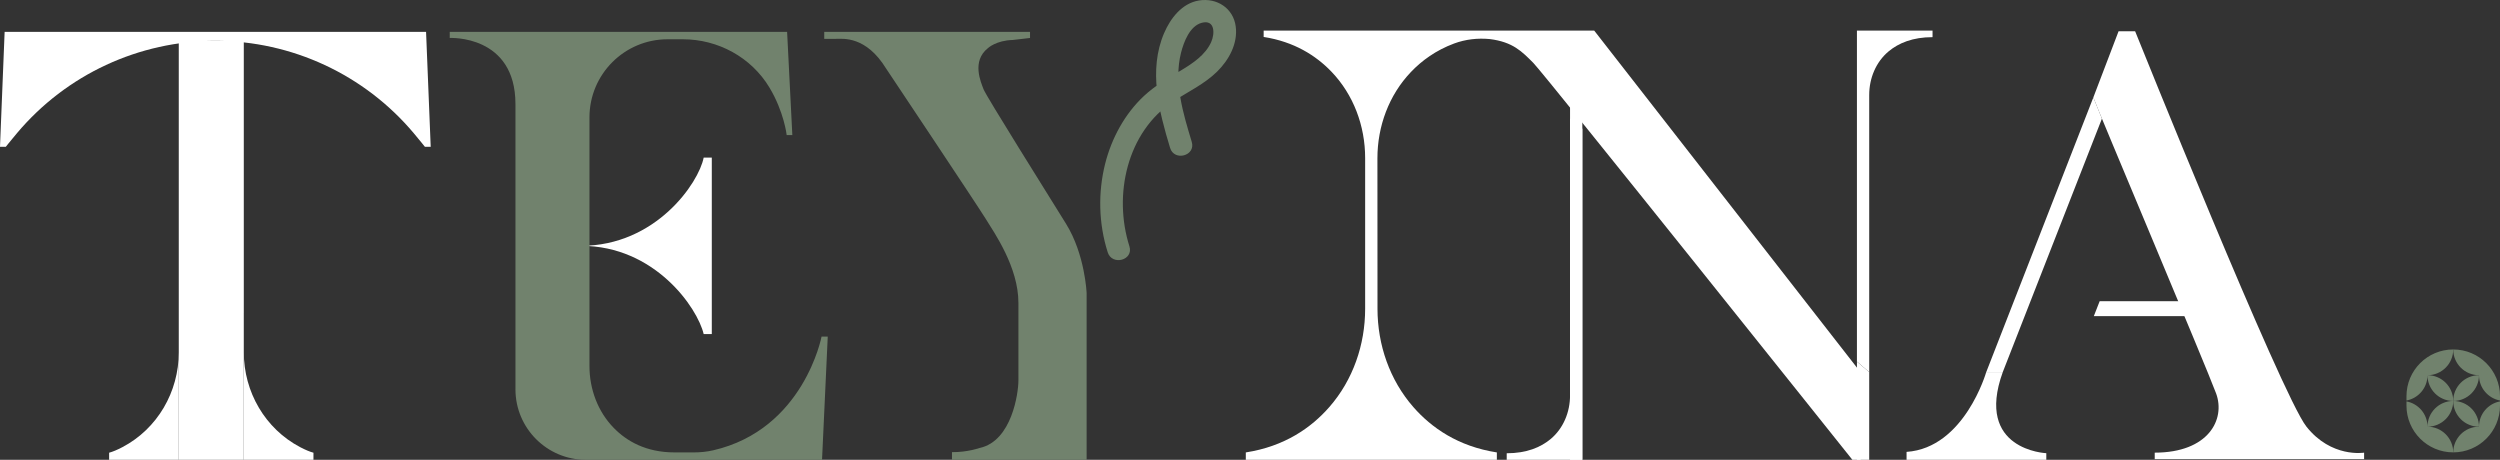
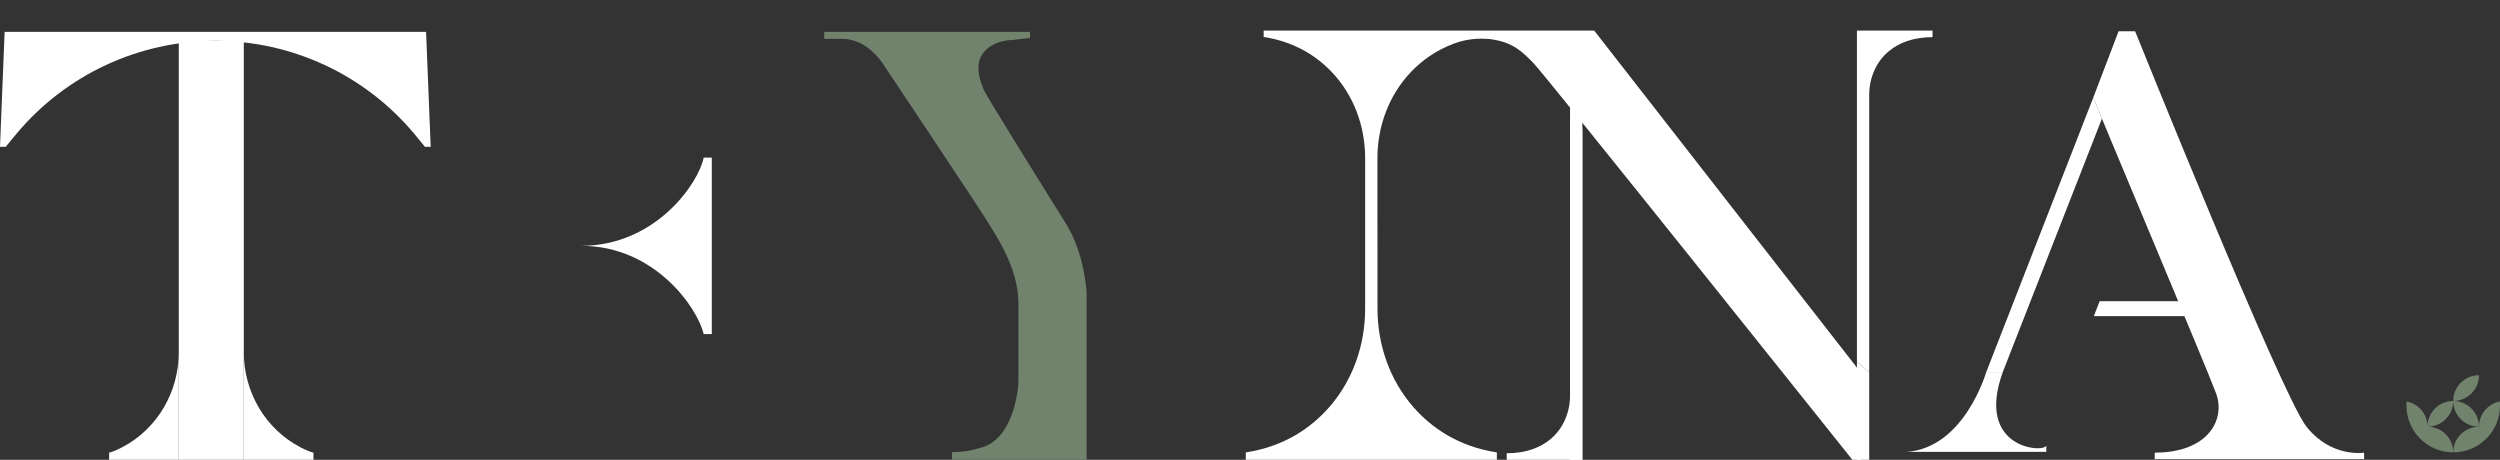
<svg xmlns="http://www.w3.org/2000/svg" version="1.1" id="logo" x="0px" y="0px" width="178.581px" height="32.844px" viewBox="0 0 178.581 32.844" enable-background="new 0 0 178.581 32.844" xml:space="preserve">
  <rect x="0" y="0" width="178.581" height="32.844" fill="#333333" stroke="none" />
  <g>
    <g>
-       <path fill="#71826D" d="M173.401,26.802c0,1.017,0.823,1.84,1.839,1.84C175.24,27.626,174.417,26.802,173.401,26.802    c1.016,0,1.839-0.823,1.839-1.839c-1.844,0-3.34,1.495-3.34,3.34v0.307C172.755,28.449,173.401,27.702,173.401,26.802z" />
      <path fill="#71826D" d="M173.401,30.48c1.016,0,1.839-0.823,1.839-1.839C174.225,28.642,173.401,29.465,173.401,30.48    c0-0.899-0.646-1.647-1.501-1.807v0.301c0,1.844,1.496,3.34,3.34,3.34C175.237,31.301,174.415,30.48,173.401,30.48z" />
      <path fill="#71826D" d="M175.24,28.642L175.24,28.642c0,1.016,0.824,1.839,1.84,1.839C177.08,29.465,176.257,28.642,175.24,28.642    z" />
      <path fill="#71826D" d="M177.08,26.802c-1.016,0-1.84,0.824-1.84,1.84l0,0C176.257,28.642,177.08,27.818,177.08,26.802z" />
      <path fill="#71826D" d="M177.08,30.48L177.08,30.48c-1.014,0-1.836,0.82-1.839,1.834c1.844,0,3.34-1.496,3.34-3.34v-0.301    C177.727,28.833,177.08,29.581,177.08,30.48z" />
-       <path fill="#71826D" d="M177.08,26.802L177.08,26.802c0,0.9,0.646,1.647,1.501,1.808v-0.307c0-1.845-1.496-3.34-3.341-3.34l0,0    l0,0C175.24,25.979,176.064,26.802,177.08,26.802z" />
    </g>
    <path fill="#FFFFFF" d="M41.516,17.56c5.328,0,8.397-4.491,8.749-6.302h0.58v6.302v6.303h-0.58   C49.828,21.997,46.781,17.56,41.516,17.56z" />
    <path fill="#FFFFFF" d="M149.532,6.959c0.124,0.436,8.085,19.281,8.77,21.146c0.684,1.866-0.561,4.229-4.385,4.229v0.464h14.957   v-0.464c0,0-2.342,0.394-4.125-1.866S152.517,2.232,152.517,2.232h-1.182L149.532,6.959z" />
    <path fill="#FFFFFF" d="M17.415,22.335V2.917l0,0c-2.565,0-4.645,0-4.645,0v26.346v3.581h2.57h2.074v-7.516V22.335z" />
    <path fill="#FFFFFF" d="M22.39,32.338c-0.245-0.064-0.573-0.2-0.953-0.399c-2.499-1.313-4.021-3.947-4.021-6.771v7.676h4.975   V32.338z" />
    <path fill="#FFFFFF" d="M7.795,32.338c0.246-0.064,0.574-0.2,0.953-0.399c2.499-1.313,4.022-3.947,4.022-6.771v7.676H7.795V32.338z   " />
    <path fill="#FFFFFF" d="M113.88,2.188h-8.23h-0.415h-7.627H97.14h-6.874V2.64c2.183,0.339,3.736,1.332,4.834,2.472   c1.588,1.649,2.416,3.887,2.416,6.176v10.769c0,2.567-0.867,5.085-2.558,7.018c-1.291,1.477-3.194,2.813-5.967,3.243v0.527h9.375   h0.545h8.013v-0.527c-2.771-0.43-4.675-1.767-5.966-3.242c-1.69-1.932-2.558-4.449-2.56-7.016l-0.005-10.755   c0-2.281,0.819-4.513,2.395-6.163c0.774-0.813,1.782-1.549,3.081-2.033c0.812-0.302,1.686-0.401,2.547-0.318l0,0   c1.658,0.207,2.302,0.892,3.11,1.7s22.794,28.354,22.794,28.354h0.591V26.6L113.88,2.188z" />
    <rect x="112.152" y="6.417" fill="#FFFFFF" width="0.878" height="26.427" />
    <polygon fill="#FFFFFF" points="132.646,32.844 133.522,32.844 133.522,26.579 132.646,25.83  " />
    <path fill="#FFFFFF" d="M133.522,2.188h-0.877V25.83l0.877,0.749V6.787c0-1.188,0.473-2.353,1.383-3.114   c0.719-0.601,1.73-1.019,3.141-1.019V2.188H133.522z" />
    <path fill="#FFFFFF" d="M112.152,32.844h0.878V9.201l-0.878-0.749v19.792c0,1.188-0.473,2.353-1.383,3.114   c-0.719,0.602-1.73,1.019-3.141,1.019v0.467H112.152z" />
-     <path fill="#FFFFFF" d="M143.063,26.579h-1.182c0,0-1.555,5.421-5.691,5.7v0.564h9.982v-0.471   C146.173,32.373,141.042,32.166,143.063,26.579z" />
+     <path fill="#FFFFFF" d="M143.063,26.579h-1.182c0,0-1.555,5.421-5.691,5.7h9.982v-0.471   C146.173,32.373,141.042,32.166,143.063,26.579z" />
    <g>
      <polygon fill="#FFFFFF" points="149.984,21.516 149.567,22.581 159.645,22.584 159.645,21.516   " />
    </g>
-     <path fill="#71826D" d="M58.685,24.045c0,0-1.262,6.632-7.742,8.122c-0.462,0.106-0.938,0.15-1.411,0.15l-1.351-0.001   c-2.029,0-3.413-0.8-4.34-1.751c-1.145-1.173-1.734-2.779-1.734-4.418V8.386c0-3.082,2.498-5.581,5.58-5.581h1.091   c2.519,0,4.884,1.288,6.183,3.445c1.049,1.743,1.233,3.396,1.233,3.396h0.404l-0.373-7.37H54.18h-5.999h-6.074h-0.304h-4.983   h-4.695v0.436c0,0,4.695-0.249,4.695,4.727v20.37c0,2.78,2.254,5.035,5.035,5.035h0.252h8.054h0.249h8.31l0.408-8.799H58.685z" />
    <polygon fill="#FFFFFF" points="149.532,6.959 141.882,26.579 143.063,26.579 150.146,8.474  " />
    <path fill="#FFFFFF" d="M30.435,2.276h-5.27h-4.351H9.951H6.112H0.331L0,10.486h0.415c0,0,0.299-0.382,0.803-0.98   c3.517-4.179,8.703-6.589,14.165-6.589l0,0c5.461,0,10.648,2.41,14.165,6.589c0.504,0.599,0.803,0.98,0.803,0.98h0.415   L30.435,2.276z" />
    <g>
-       <path fill="#71826D" d="M85.13,10.136c-0.607-2.012-1.304-4.264-0.766-6.37c0.194-0.764,0.625-1.919,1.49-2.14    c0.939-0.24,0.935,0.777,0.662,1.383c-0.414,0.916-1.303,1.507-2.132,2.007c-0.929,0.561-1.868,1.092-2.666,1.837    c-1.374,1.283-2.312,3.017-2.771,4.83c-0.524,2.074-0.469,4.301,0.18,6.34c0.313,0.981,1.864,0.563,1.55-0.427    c-1.162-3.652-0.189-8.179,3.151-10.366c1.05-0.687,2.208-1.224,3.112-2.113c0.845-0.832,1.49-2.005,1.331-3.223    c-0.17-1.313-1.351-2.065-2.624-1.859c-1.215,0.196-2.038,1.27-2.494,2.335c-1.13,2.64-0.365,5.572,0.428,8.193    C83.88,11.55,85.431,11.129,85.13,10.136L85.13,10.136z" />
-     </g>
+       </g>
    <path fill="#71826D" d="M58.878,2.276v0.498c0,0,0.319,0,0.837,0s2.143-0.214,3.582,2.123c0,0,6.521,9.767,7.125,10.751   c0.604,0.984,2.326,3.429,2.326,5.988c0,2.561,0,4.676,0,5.546c0,0.871-0.459,4.315-2.766,4.817c0,0-0.894,0.313-1.98,0.298v0.546   h9.618V20.933c0,0-0.11-2.747-1.465-4.938c-1.354-2.189-5.701-9.109-5.894-9.612c-0.191-0.503-0.873-2.007,0.31-2.946   c0,0,0.584-0.552,1.78-0.582l1.226-0.142V2.276H58.878z" />
  </g>
</svg>